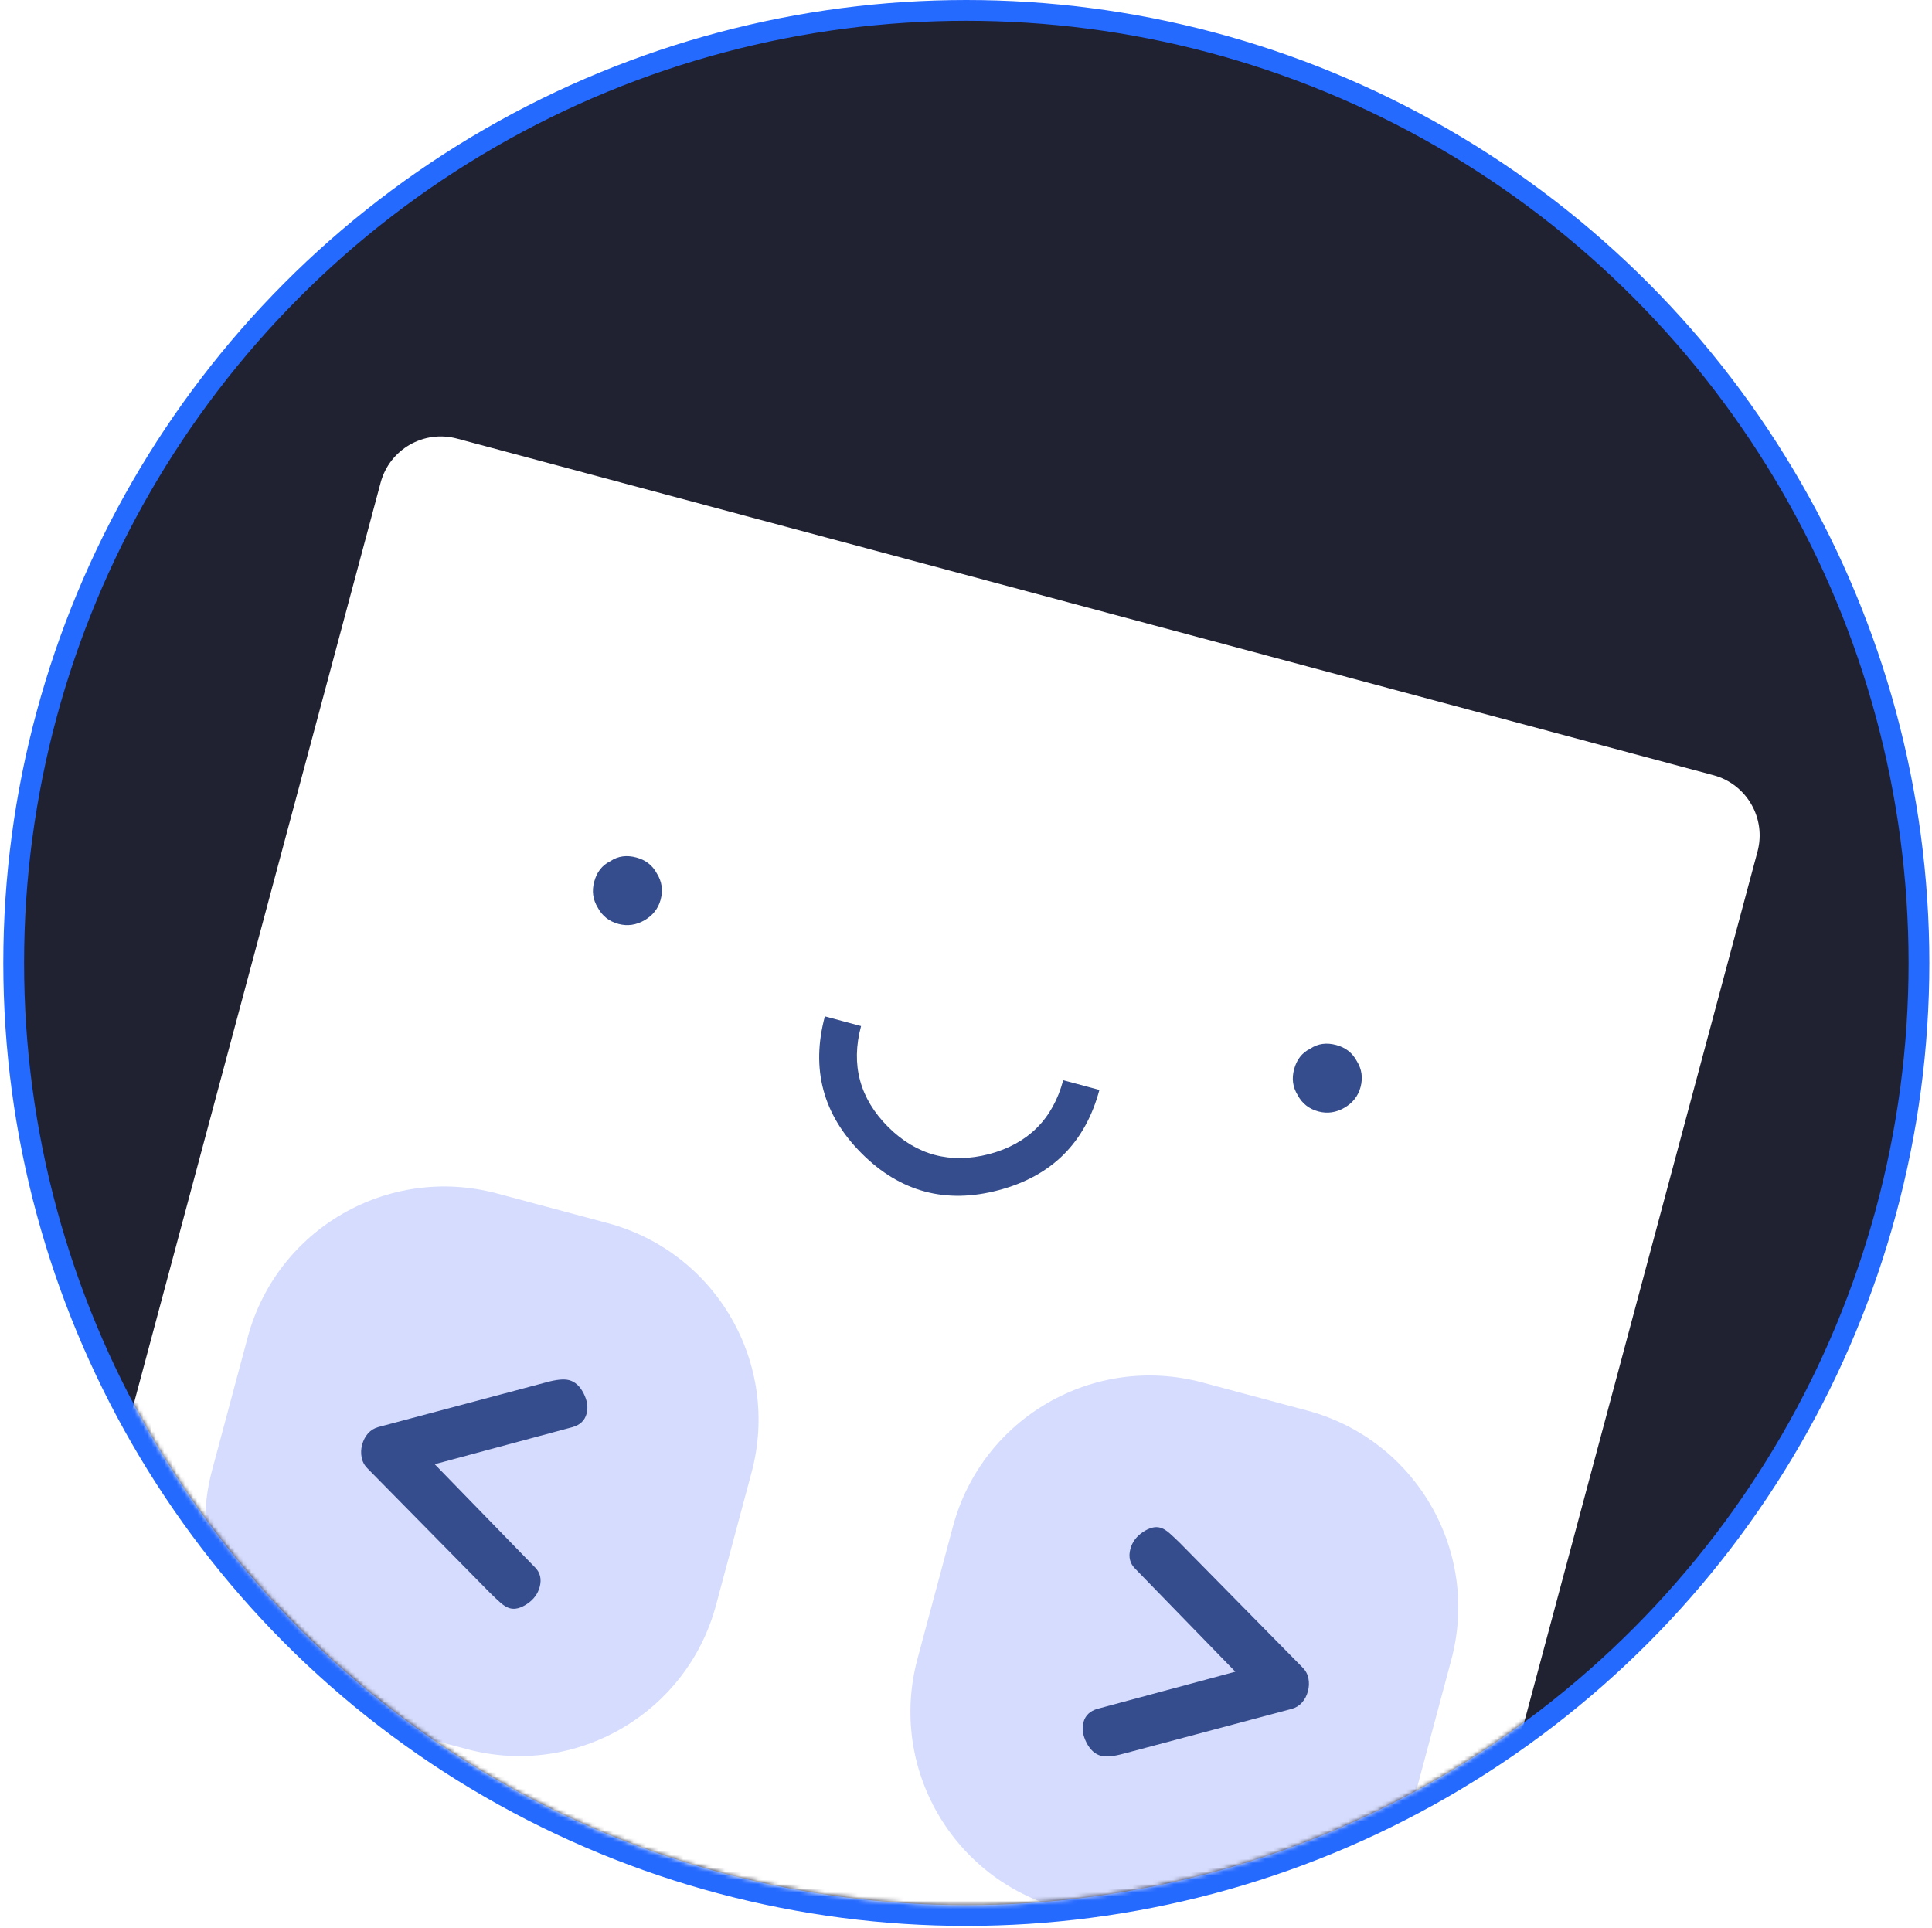
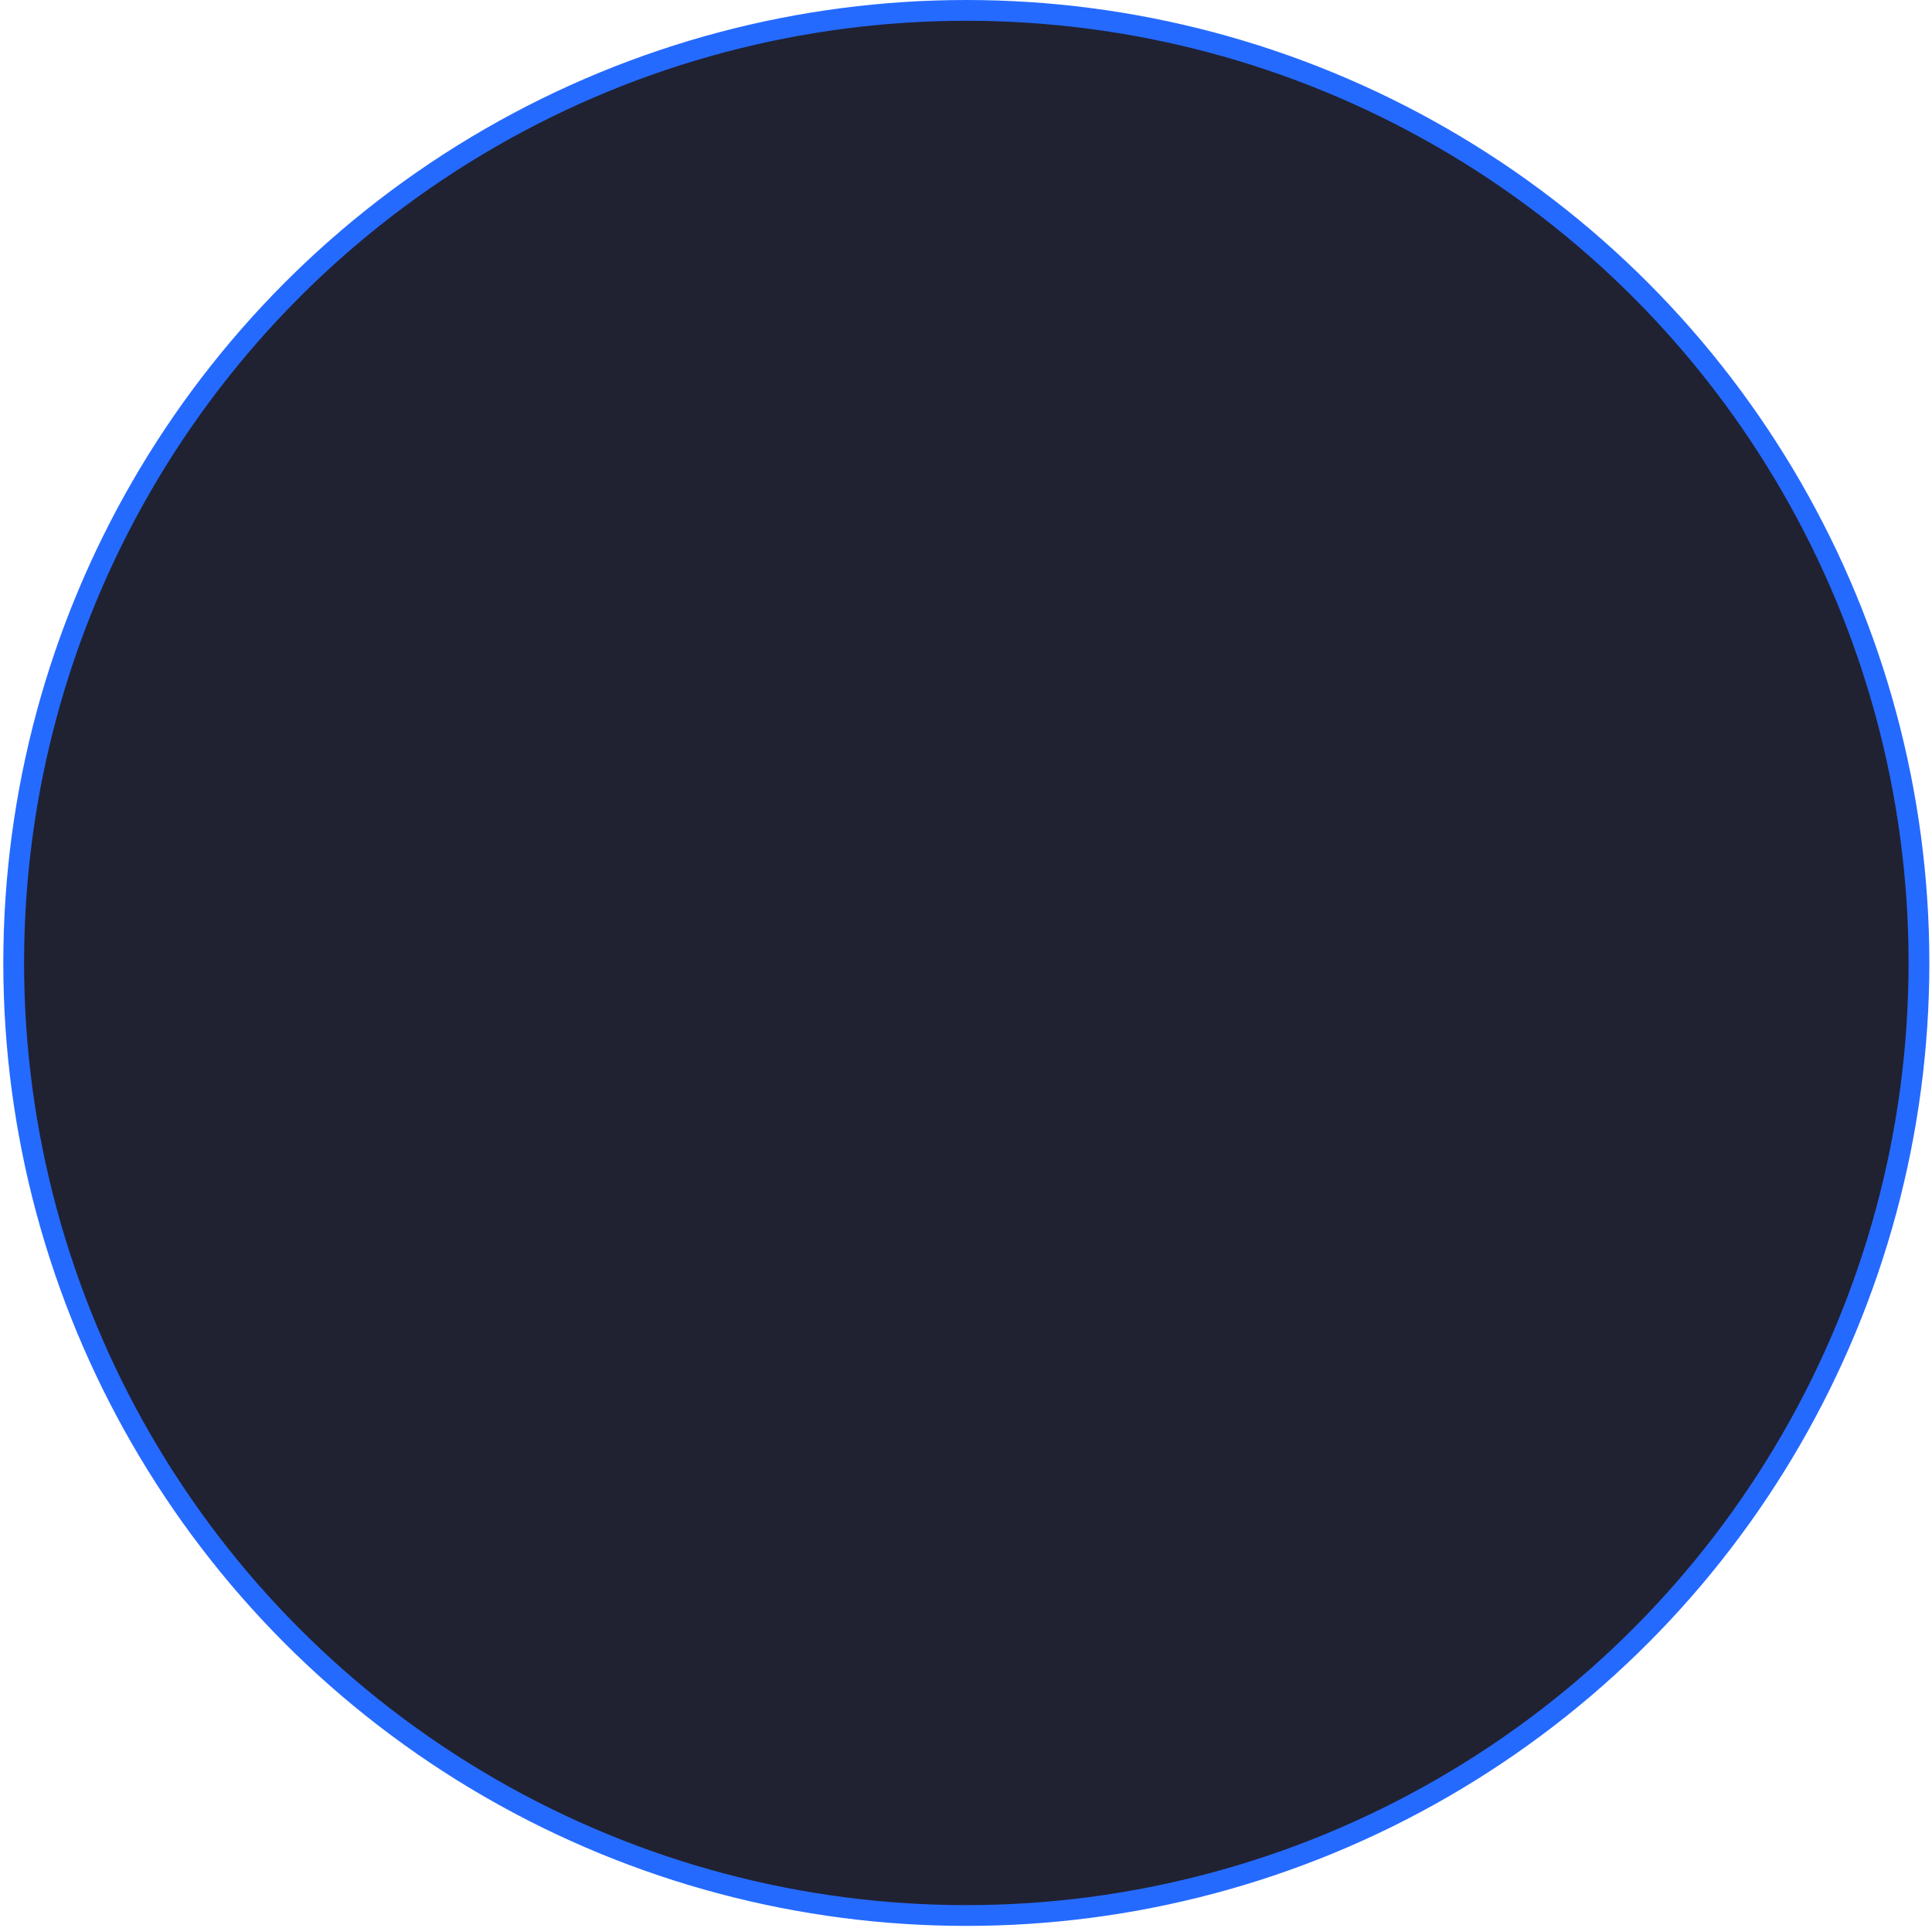
<svg xmlns="http://www.w3.org/2000/svg" width="465" height="464" viewBox="0 0 465 464" fill="none">
  <circle cx="232.579" cy="231.783" r="229.283" fill="#202232" stroke="#256AFF" stroke-width="5" />
  <mask id="mask0_887_562" style="mask-type:alpha" maskUnits="userSpaceOnUse" x="5" y="5" width="455" height="454">
-     <circle cx="232.579" cy="231.783" r="226.783" fill="#202232" />
-   </mask>
+     </mask>
  <g mask="url(#mask0_887_562)">
    <g filter="url(#filter0_d_887_562)">
      <path fill-rule="evenodd" clip-rule="evenodd" d="M20.281 442.063C12.279 439.919 7.53 431.694 9.674 423.692L92.611 114.168C94.755 106.166 102.98 101.418 110.982 103.562L413.399 184.594C421.401 186.738 426.15 194.963 424.006 202.965L341.069 512.489C338.925 520.491 330.7 525.24 322.698 523.096L20.281 442.063Z" fill="white" />
    </g>
-     <path fill-rule="evenodd" clip-rule="evenodd" d="M207.245 246.976C204.742 256.315 206.922 264.417 213.783 271.28C217.205 274.671 220.936 276.907 224.977 277.99C229.018 279.073 233.385 279.006 238.081 277.79C247.454 275.278 253.392 269.351 255.895 260.011L264.607 262.346C261.206 275.039 253.135 283.081 240.395 286.469C234.025 288.164 228.098 288.276 222.615 286.807C217.095 285.328 212.018 282.267 207.385 277.624C198.082 268.329 195.131 257.335 198.533 244.641L207.245 246.976Z" fill="#354D8C" />
    <path fill-rule="evenodd" clip-rule="evenodd" d="M153.154 206.397C150.868 205.785 148.804 206.011 146.904 207.283C144.853 208.292 143.625 209.967 143.012 212.252C142.428 214.434 142.654 216.498 143.898 218.502C144.935 220.449 146.582 221.781 148.867 222.394C151.049 222.978 153.141 222.648 155.117 221.508C157.092 220.367 158.424 218.72 159.009 216.538C159.621 214.253 159.291 212.161 158.123 210.289C157.01 208.21 155.335 206.981 153.154 206.397Z" fill="#354D8C" />
    <path fill-rule="evenodd" clip-rule="evenodd" d="M321.606 251.534C319.321 250.922 317.256 251.148 315.356 252.42C313.305 253.429 312.077 255.104 311.464 257.389C310.88 259.57 311.106 261.635 312.35 263.638C313.387 265.586 315.034 266.918 317.32 267.531C319.501 268.115 321.593 267.785 323.569 266.644C325.545 265.504 326.877 263.857 327.461 261.675C328.073 259.39 327.743 257.298 326.575 255.426C325.462 253.346 323.787 252.118 321.606 251.534Z" fill="#354D8C" />
    <path fill-rule="evenodd" clip-rule="evenodd" d="M85.699 413.877C59.559 406.873 44.047 380.004 51.051 353.865L59.611 321.916C66.616 295.776 93.484 280.264 119.624 287.268L146.244 294.401C172.384 301.405 187.896 328.273 180.892 354.413L172.332 386.362C165.327 412.502 138.459 428.014 112.319 421.01L85.699 413.877Z" fill="#D6DCFD" />
    <path fill-rule="evenodd" clip-rule="evenodd" d="M128.646 377.144C129.997 378.431 130.412 380.045 129.892 381.987C129.449 383.641 128.451 384.992 126.898 386.04C125.345 387.089 123.958 387.449 122.735 387.122C122.016 386.929 121.252 386.474 120.442 385.756C119.633 385.038 118.801 384.256 117.949 383.411L88.412 353.414C87.684 352.679 87.225 351.805 87.034 350.79C86.843 349.776 86.883 348.765 87.153 347.758C87.442 346.679 87.918 345.766 88.58 345.019C89.243 344.272 90.073 343.762 91.071 343.49L131.534 332.711C133.947 332.048 135.765 331.88 136.987 332.207C138.425 332.593 139.586 333.655 140.469 335.395C141.351 337.134 141.59 338.759 141.186 340.269C140.742 341.923 139.605 343.006 137.772 343.517L104.627 352.441L128.646 377.144Z" fill="#354D8C" />
-     <path fill-rule="evenodd" clip-rule="evenodd" d="M314.651 339.531C340.79 346.536 356.303 373.404 349.299 399.544L340.738 431.493C333.734 457.632 306.866 473.145 280.726 466.141L255.455 459.37C229.315 452.366 213.803 425.497 220.807 399.357L229.368 367.409C236.372 341.269 263.24 325.756 289.38 332.76L314.651 339.531Z" fill="#D6DCFD" />
    <path fill-rule="evenodd" clip-rule="evenodd" d="M273.308 377.682C271.958 376.395 271.542 374.781 272.063 372.839C272.506 371.185 273.504 369.834 275.056 368.786C276.609 367.737 277.997 367.377 279.219 367.704C279.938 367.897 280.703 368.352 281.512 369.07C282.322 369.788 283.153 370.57 284.006 371.415L313.543 401.412C314.271 402.147 314.73 403.021 314.921 404.036C315.111 405.05 315.072 406.061 314.802 407.068C314.513 408.147 314.037 409.06 313.374 409.807C312.711 410.554 311.881 411.064 310.883 411.336L270.421 422.115C268.008 422.778 266.19 422.946 264.967 422.619C263.529 422.233 262.369 421.171 261.486 419.431C260.603 417.692 260.364 416.067 260.769 414.557C261.212 412.903 262.35 411.82 264.183 411.309L297.327 402.385L273.308 377.682Z" fill="#354D8C" />
  </g>
  <defs>
    <filter id="filter0_d_887_562" x="2.16" y="99.047" width="427.361" height="432.564" filterUnits="userSpaceOnUse" color-interpolation-filters="sRGB">
      <feFlood flood-opacity="0" result="BackgroundImageFix" />
      <feColorMatrix in="SourceAlpha" type="matrix" values="0 0 0 0 0 0 0 0 0 0 0 0 0 0 0 0 0 0 127 0" result="hardAlpha" />
      <feOffset dx="-1" dy="2" />
      <feGaussianBlur stdDeviation="3" />
      <feColorMatrix type="matrix" values="0 0 0 0 1 0 0 0 0 1 0 0 0 0 1 0 0 0 0.15 0" />
      <feBlend mode="normal" in2="BackgroundImageFix" result="effect1_dropShadow_887_562" />
      <feBlend mode="normal" in="SourceGraphic" in2="effect1_dropShadow_887_562" result="shape" />
    </filter>
  </defs>
</svg>